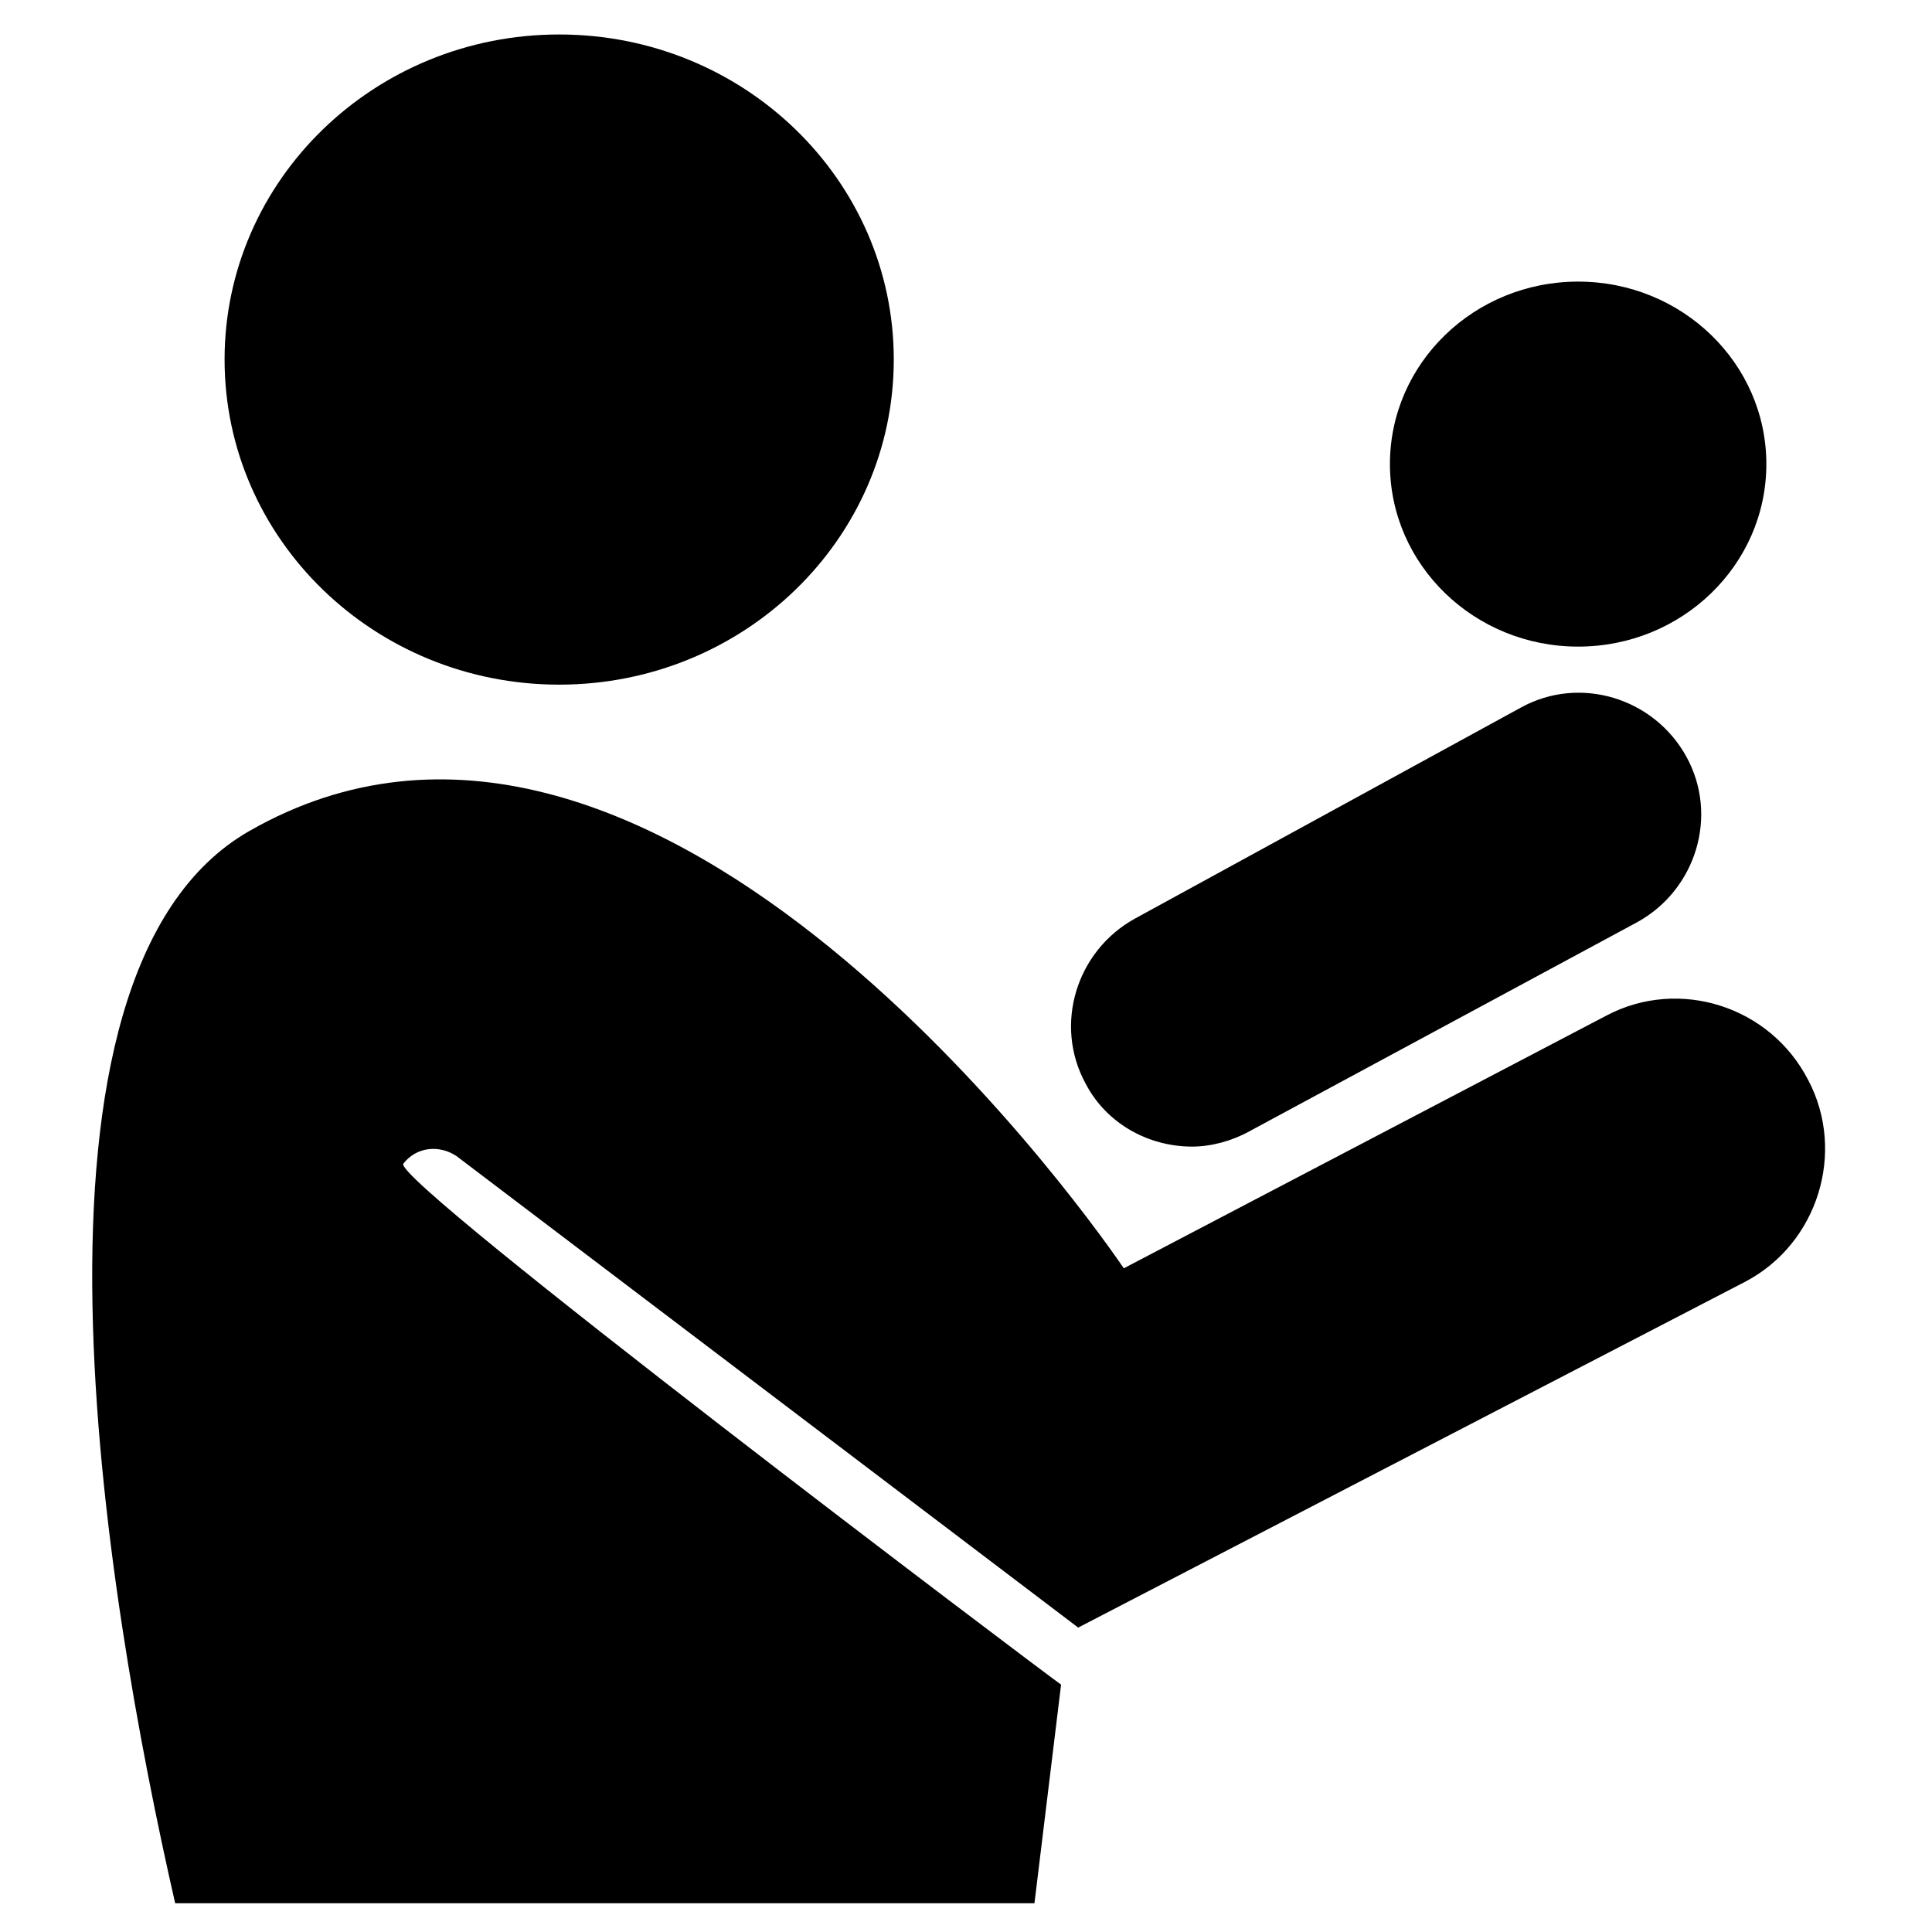
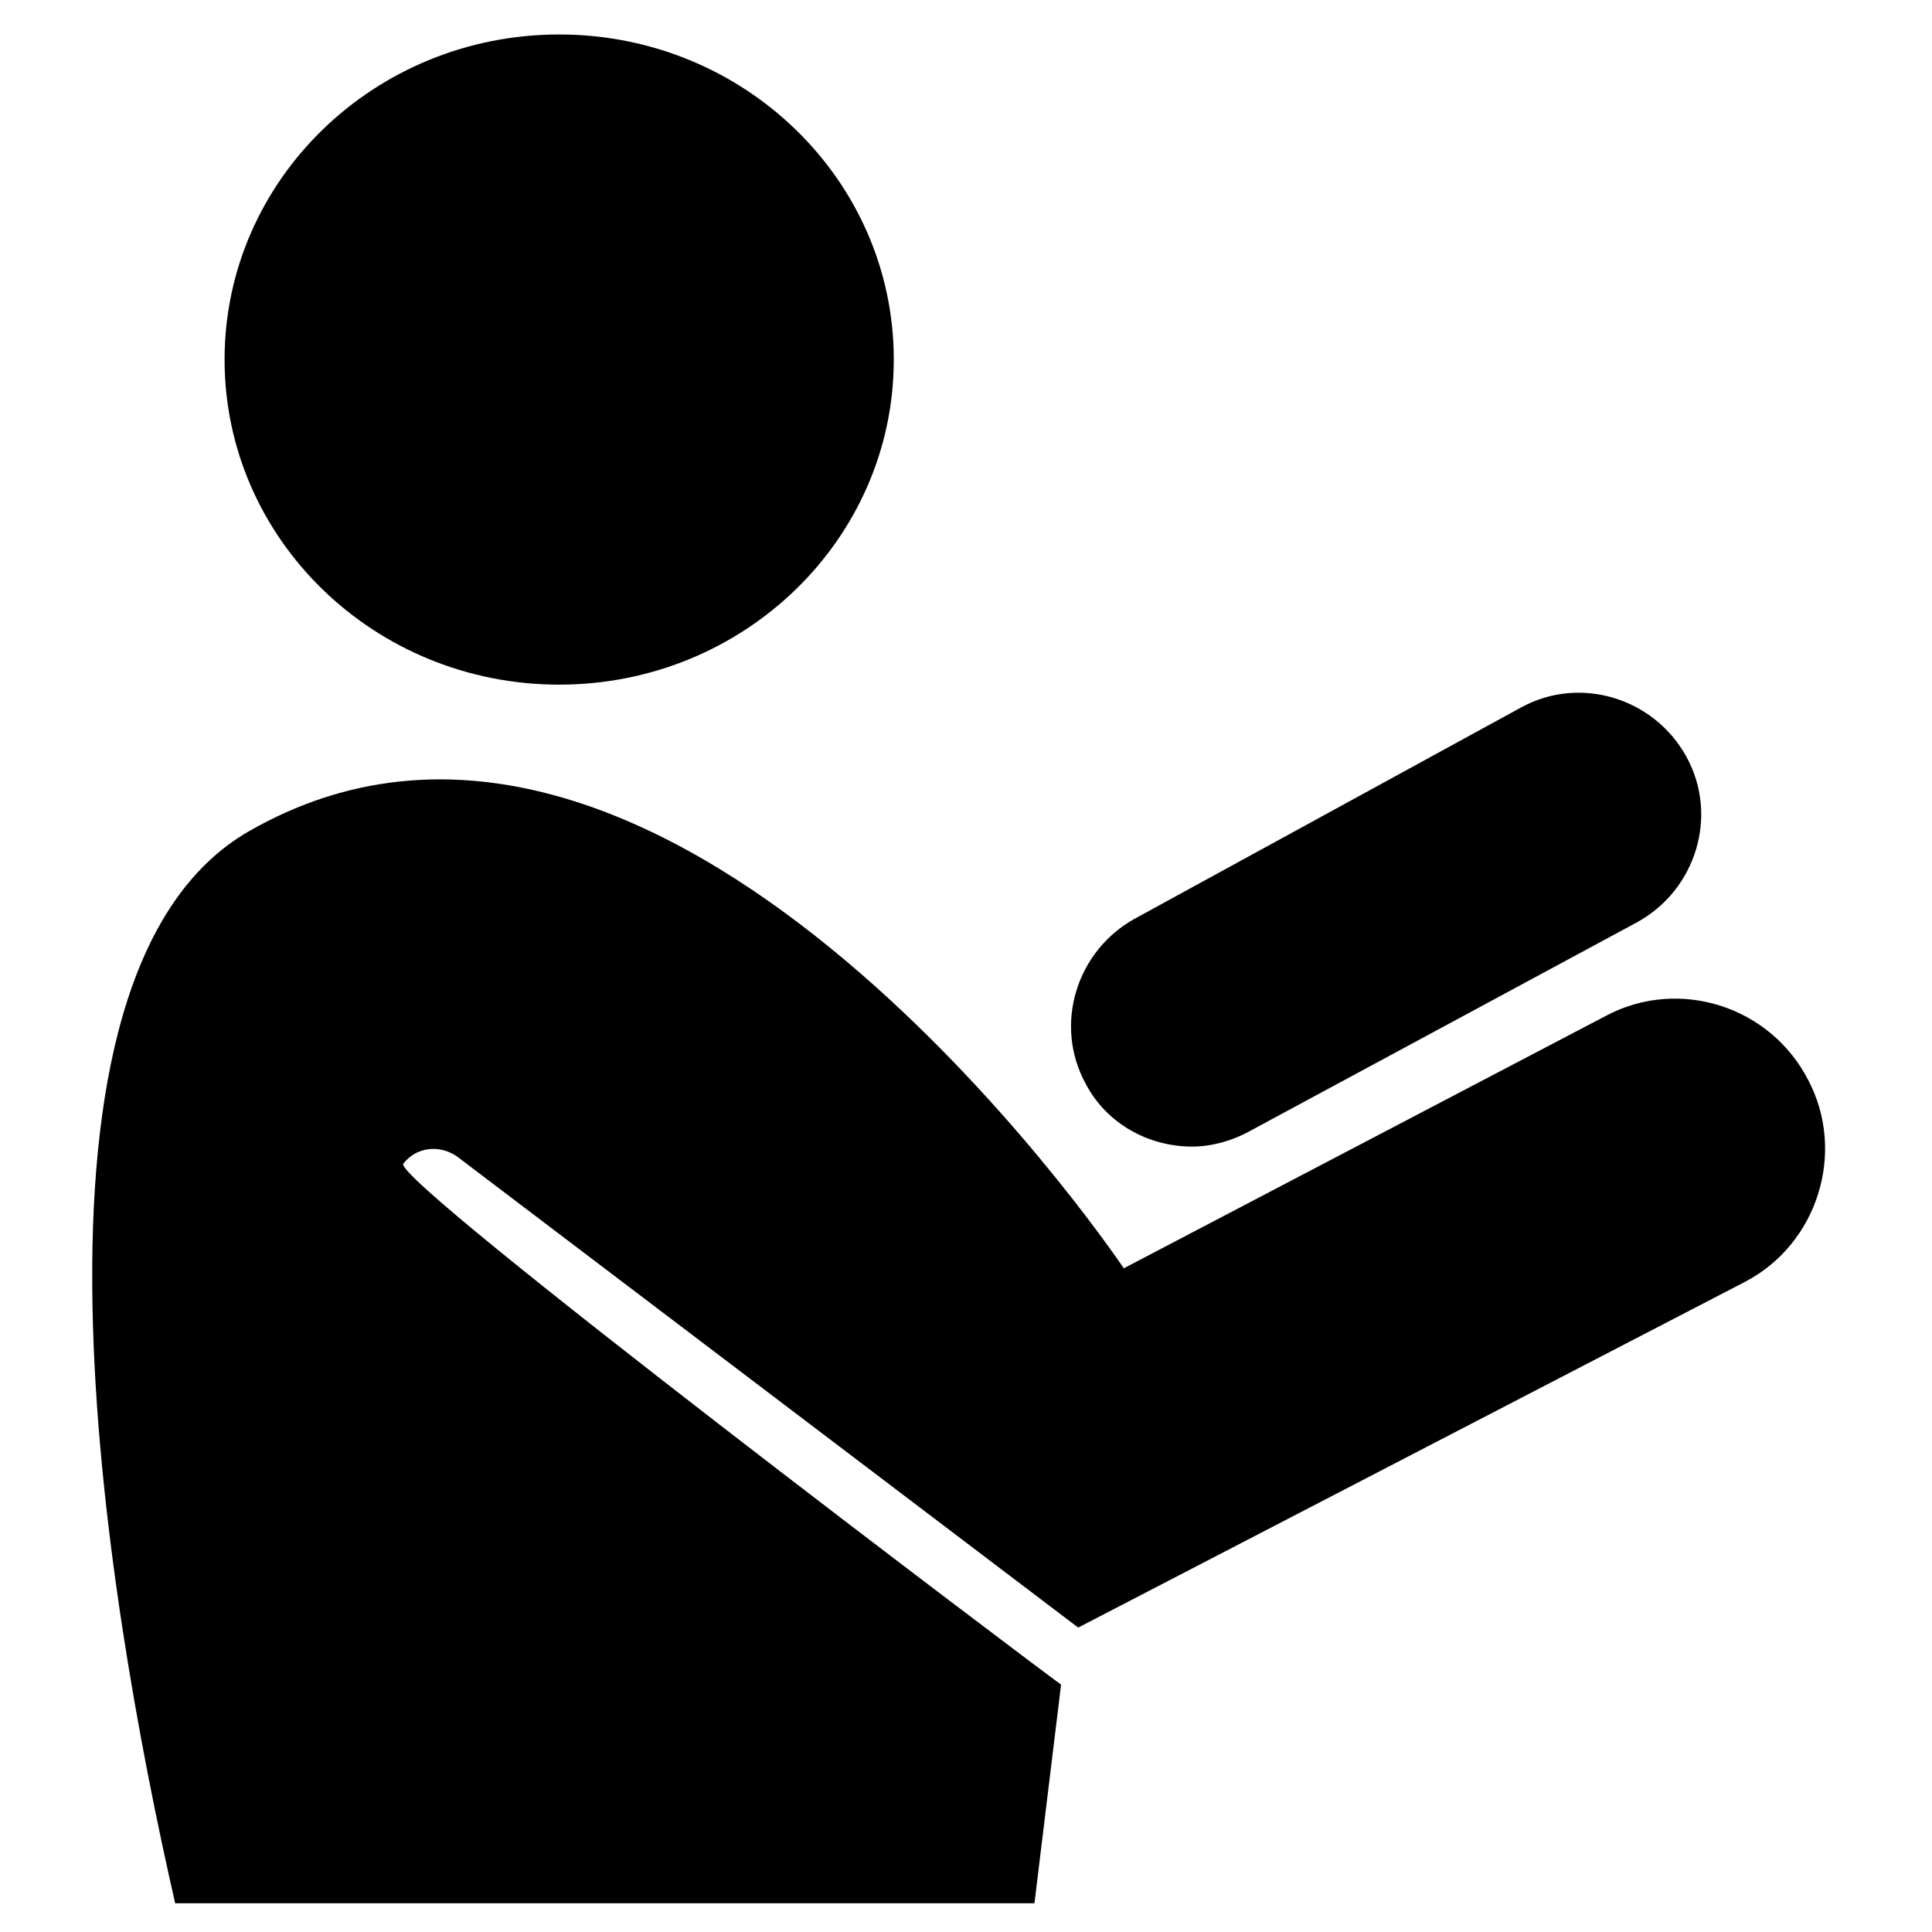
<svg xmlns="http://www.w3.org/2000/svg" fill="#000000" width="800px" height="800px" version="1.1" viewBox="144 144 512 512">
  <g>
    <path d="m380.86 239.29c0 47.578-39.699 86.148-88.672 86.148s-88.672-38.57-88.672-86.148c0-47.582 39.699-86.152 88.672-86.152s88.672 38.57 88.672 86.152" />
-     <path d="m612.1 266.99c0 26.711-22.328 48.367-49.875 48.367-27.547 0-49.879-21.656-49.879-48.367 0-26.711 22.332-48.363 49.879-48.363 27.547 0 49.875 21.652 49.875 48.363" />
    <path d="m623.19 430.23c-10.078-19.648-34.258-27.207-53.402-17.129l-127.97 67.008c-14.105-20.656-126.96-175.83-231.75-115.88-66 37.785-38.289 202.53-19.648 284.15h227.72l7.055-57.938c-5.039-3.531-177.34-133.51-174.32-138.05 3.527-4.535 9.574-5.039 14.105-2.016l164.75 124.95 176.84-91.691c19.148-10.078 26.703-34.262 16.629-53.406z" />
    <path d="m459.95 447.86c-11.586 0-22.672-6.047-28.215-16.625-8.566-15.617-2.519-35.266 13.098-43.832l102.27-55.922c15.617-8.566 35.266-2.519 43.832 13.098s2.519 35.266-13.098 43.832l-102.78 55.418c-4.535 2.519-10.078 4.031-15.113 4.031z" />
  </g>
</svg>